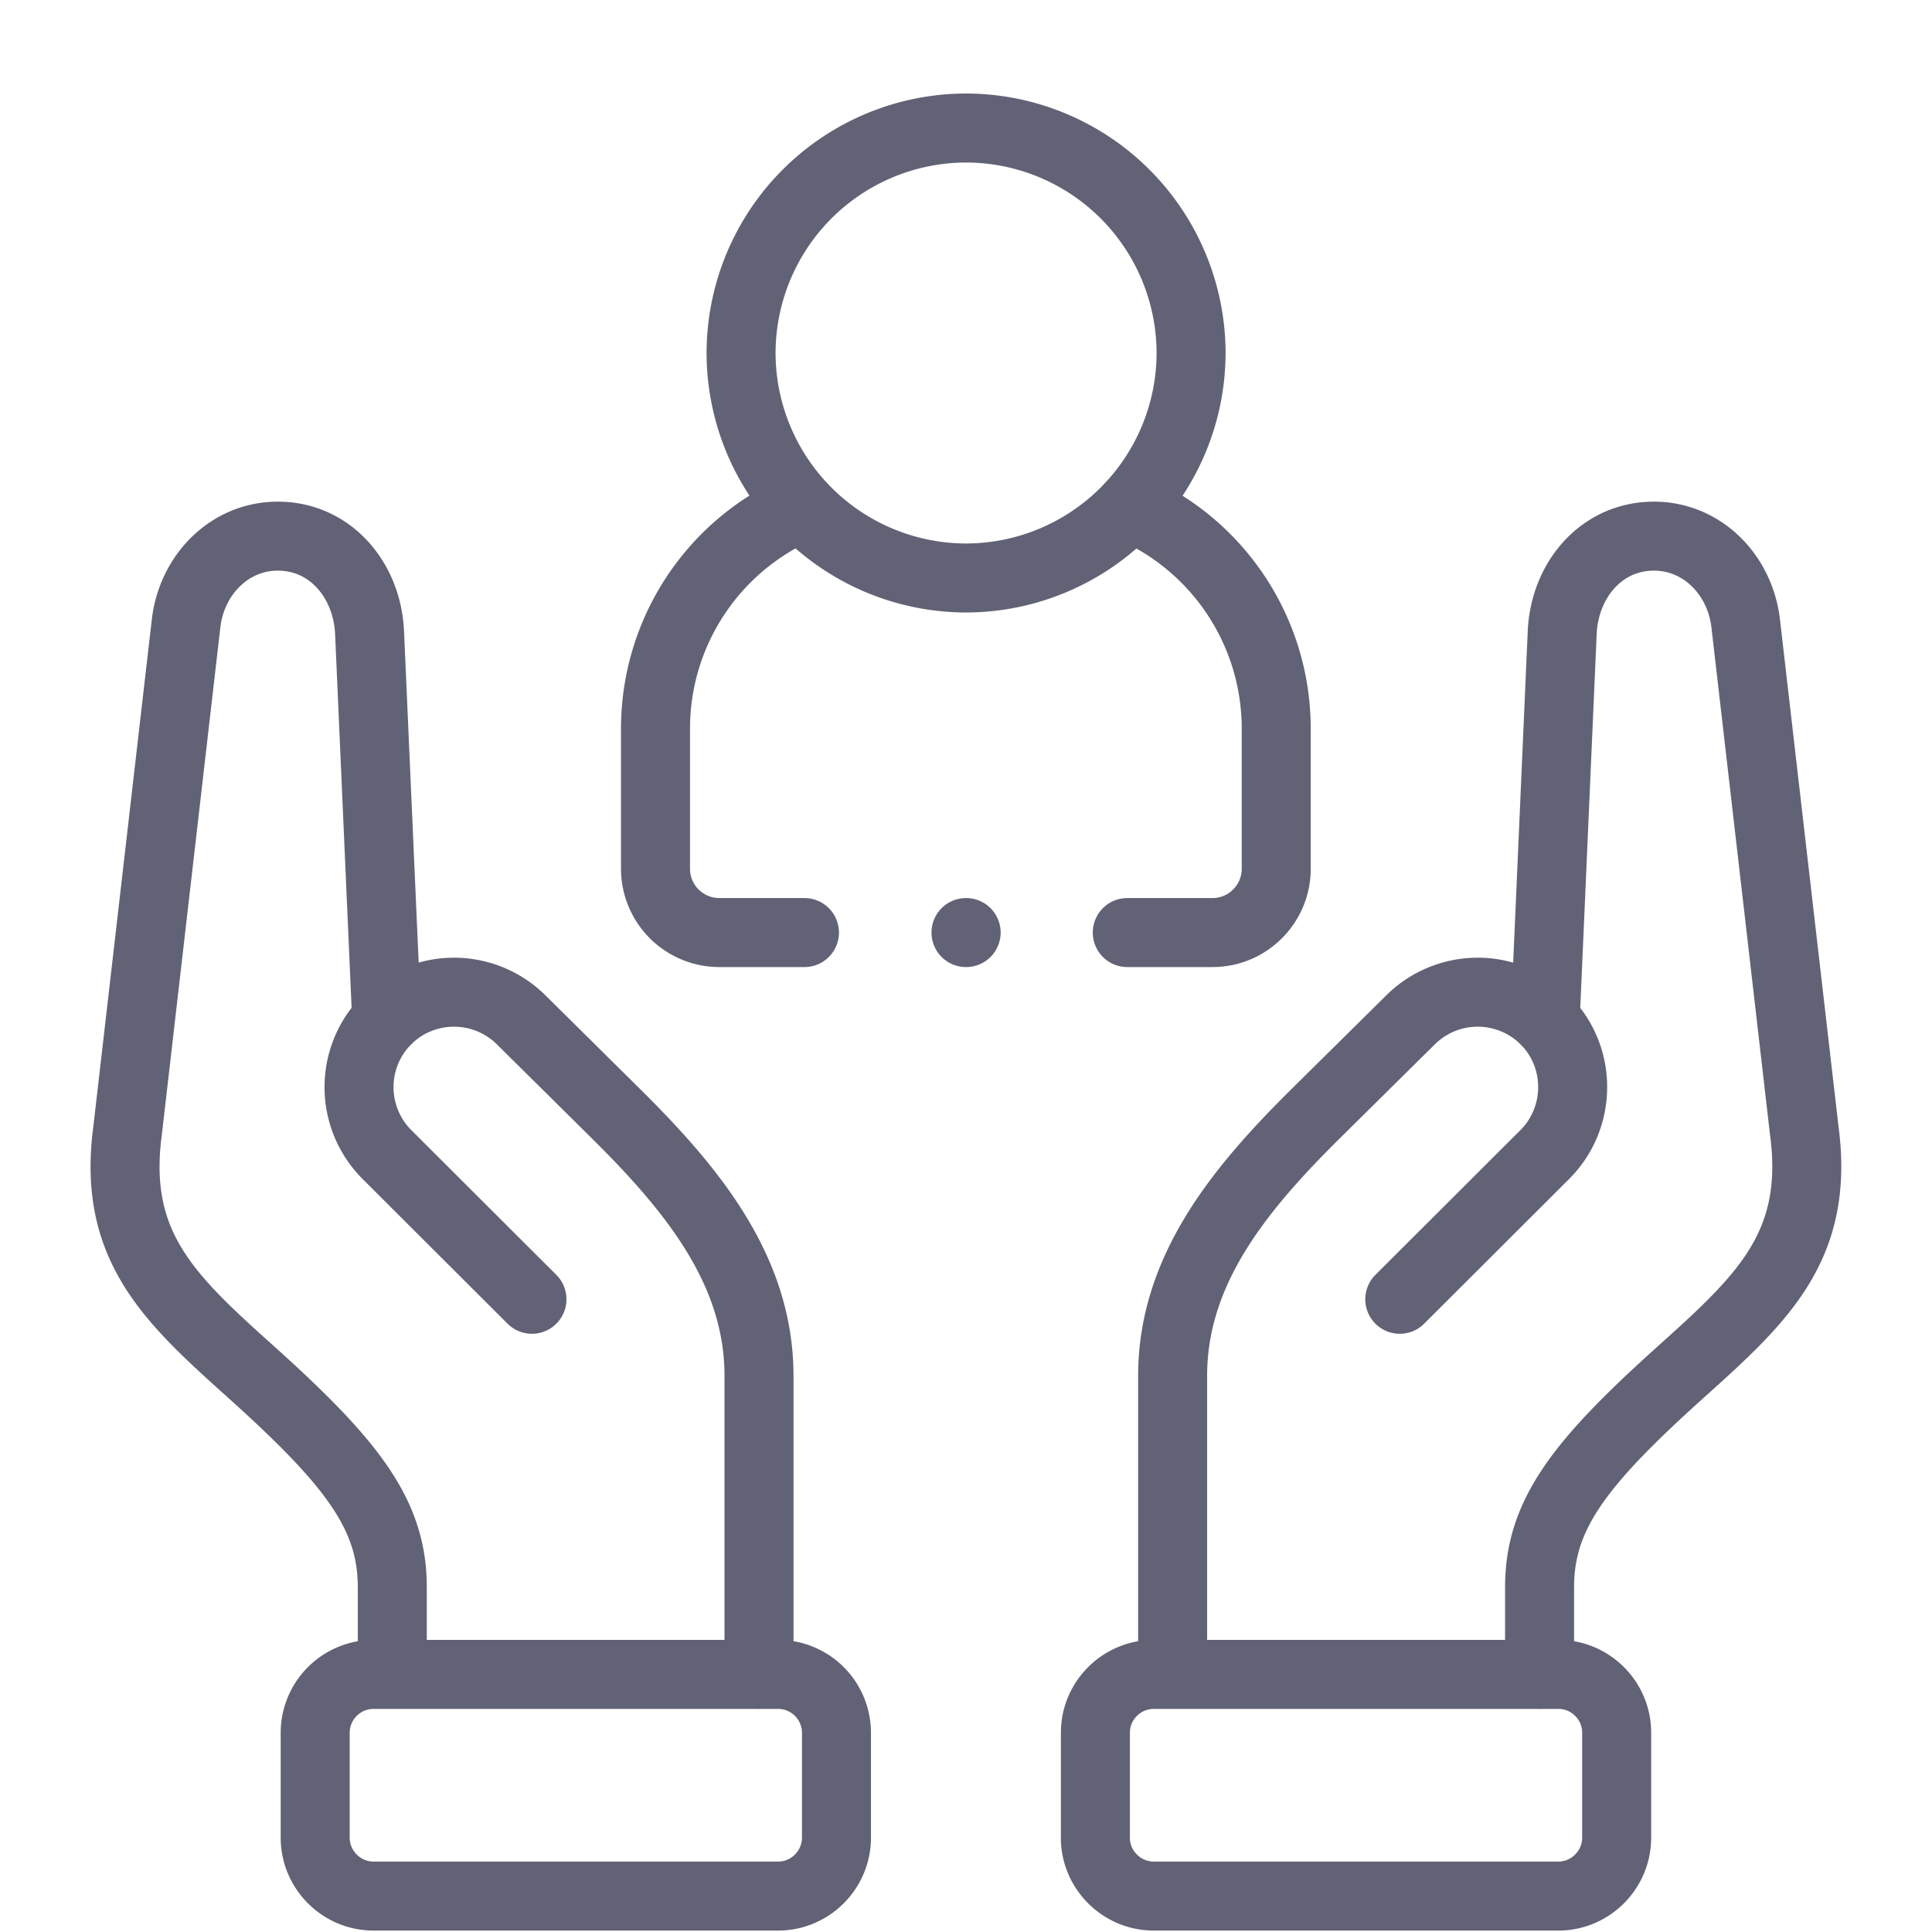
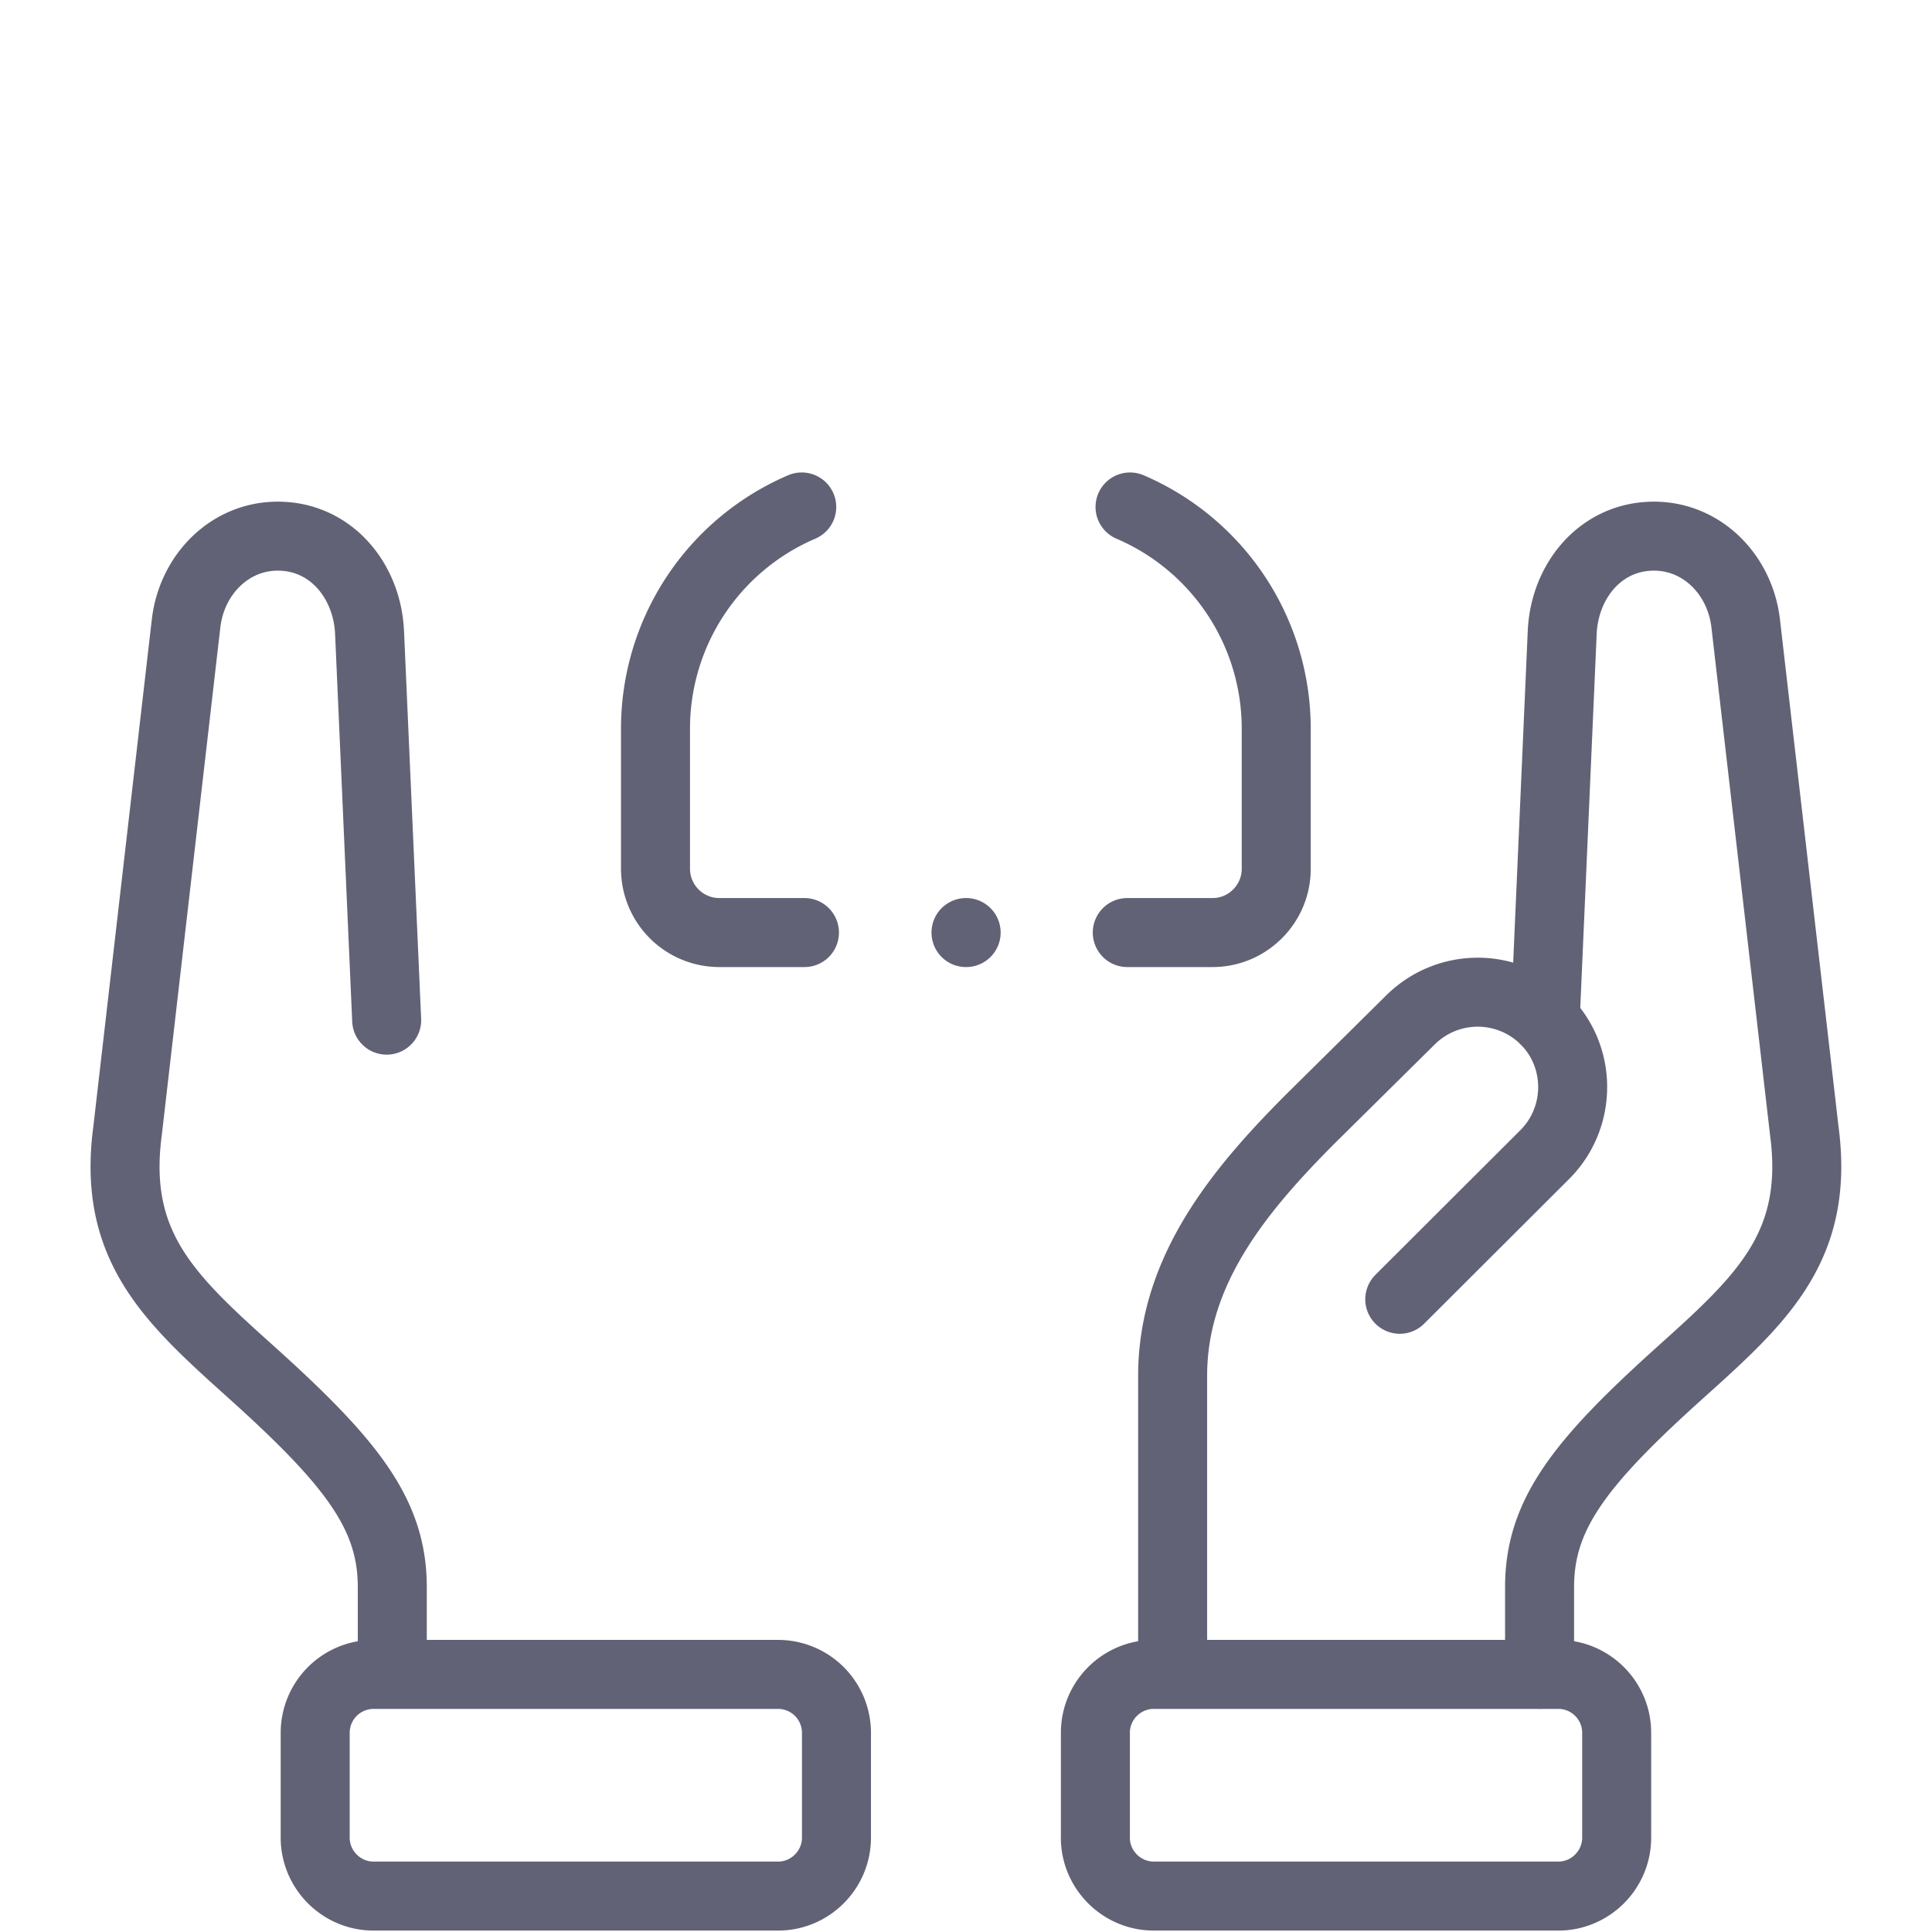
<svg xmlns="http://www.w3.org/2000/svg" width="42" height="42" viewBox="0 0 42 42" fill="none">
  <path d="M23.813 39.95v-2.283c0-.698.571-1.267 1.269-1.267h8.796c.698 0 1.267.57 1.267 1.267v2.283c0 .697-.57 1.269-1.267 1.269h-8.796c-.698 0-1.27-.572-1.27-1.27ZM25.492 36.397V29.91c0-2.299 1.453-4.06 3.117-5.707l2.058-2.035a2.074 2.074 0 0 1 2.924.009c.801.806.795 2.12-.01 2.923l-3.151 3.145" stroke="#626276" stroke-width="1.5" stroke-miterlimit="10" stroke-linecap="round" stroke-linejoin="round" />
  <path d="M33.469 36.397v-1.894c0-1.583.877-2.708 3.092-4.697 1.752-1.574 2.995-2.72 2.663-5.22L37.95 13.554c-.126-1.092-.997-1.951-2.093-1.896-1.097.053-1.848.994-1.896 2.093l-.37 8.426M18.184 39.95v-2.283a1.27 1.27 0 0 0-1.267-1.267H8.119a1.27 1.27 0 0 0-1.267 1.267v2.283c0 .697.571 1.269 1.267 1.269h8.798c.696 0 1.267-.572 1.267-1.27ZM8.528 36.397v-1.894c0-1.583-.877-2.708-3.092-4.697-1.752-1.574-2.997-2.72-2.663-5.22l1.272-11.032c.126-1.092.997-1.951 2.093-1.896 1.096.053 1.847.994 1.896 2.093l.372 8.426" stroke="#626276" stroke-width="1.5" stroke-miterlimit="10" stroke-linecap="round" stroke-linejoin="round" />
-   <path d="M16.5 36.397V29.91c0-2.299-1.454-4.06-3.117-5.707l-2.056-2.035a2.074 2.074 0 0 0-2.924.009 2.073 2.073 0 0 0 .01 2.923l3.151 3.145M21 12.565a4.901 4.901 0 0 0 4.893-4.892A4.9 4.9 0 0 0 21 2.783a4.9 4.9 0 0 0-4.89 4.89A4.9 4.9 0 0 0 21 12.565Z" stroke="#626276" stroke-width="1.5" stroke-miterlimit="10" stroke-linecap="round" stroke-linejoin="round" />
  <path d="M17.488 20.273h-1.854a1.388 1.388 0 0 1-1.384-1.384v-3.062a5.242 5.242 0 0 1 3.179-4.806m7.137 0a5.242 5.242 0 0 1 3.178 4.806v3.062c0 .762-.622 1.384-1.384 1.384h-1.854M21.003 20.273H21" stroke="#626276" stroke-width="1.5" stroke-miterlimit="10" stroke-linecap="round" stroke-linejoin="round" />
</svg>